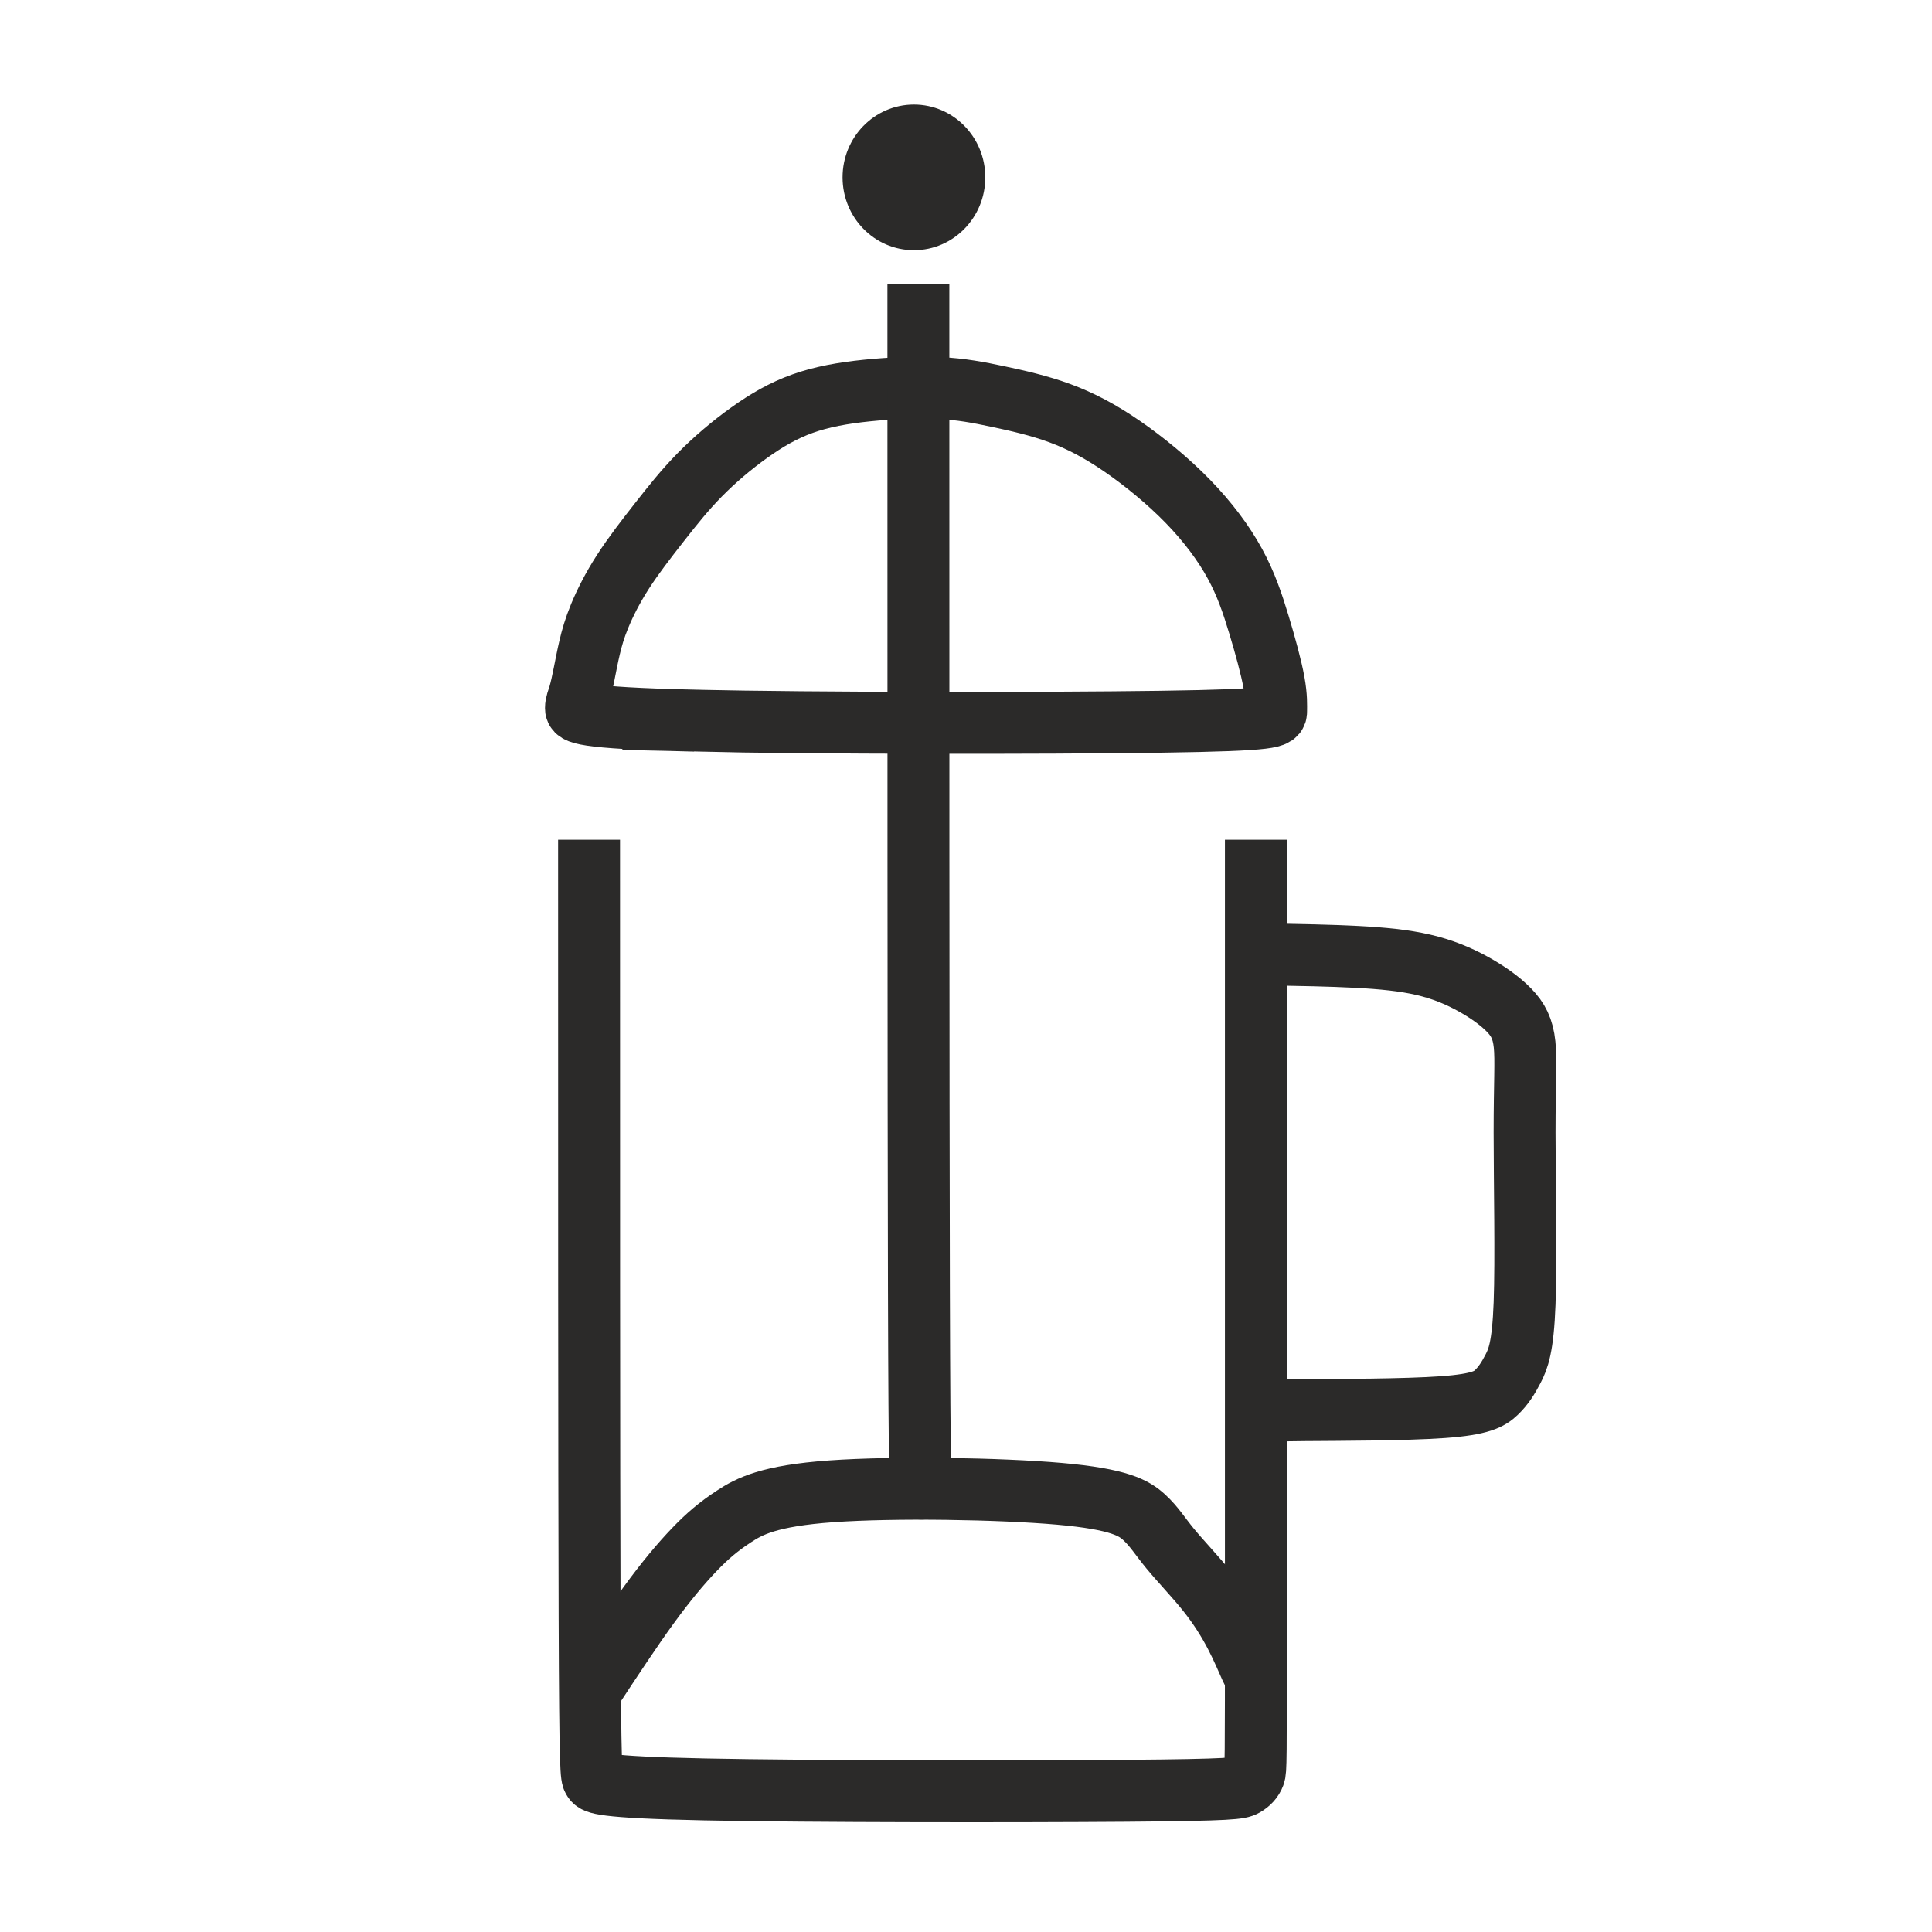
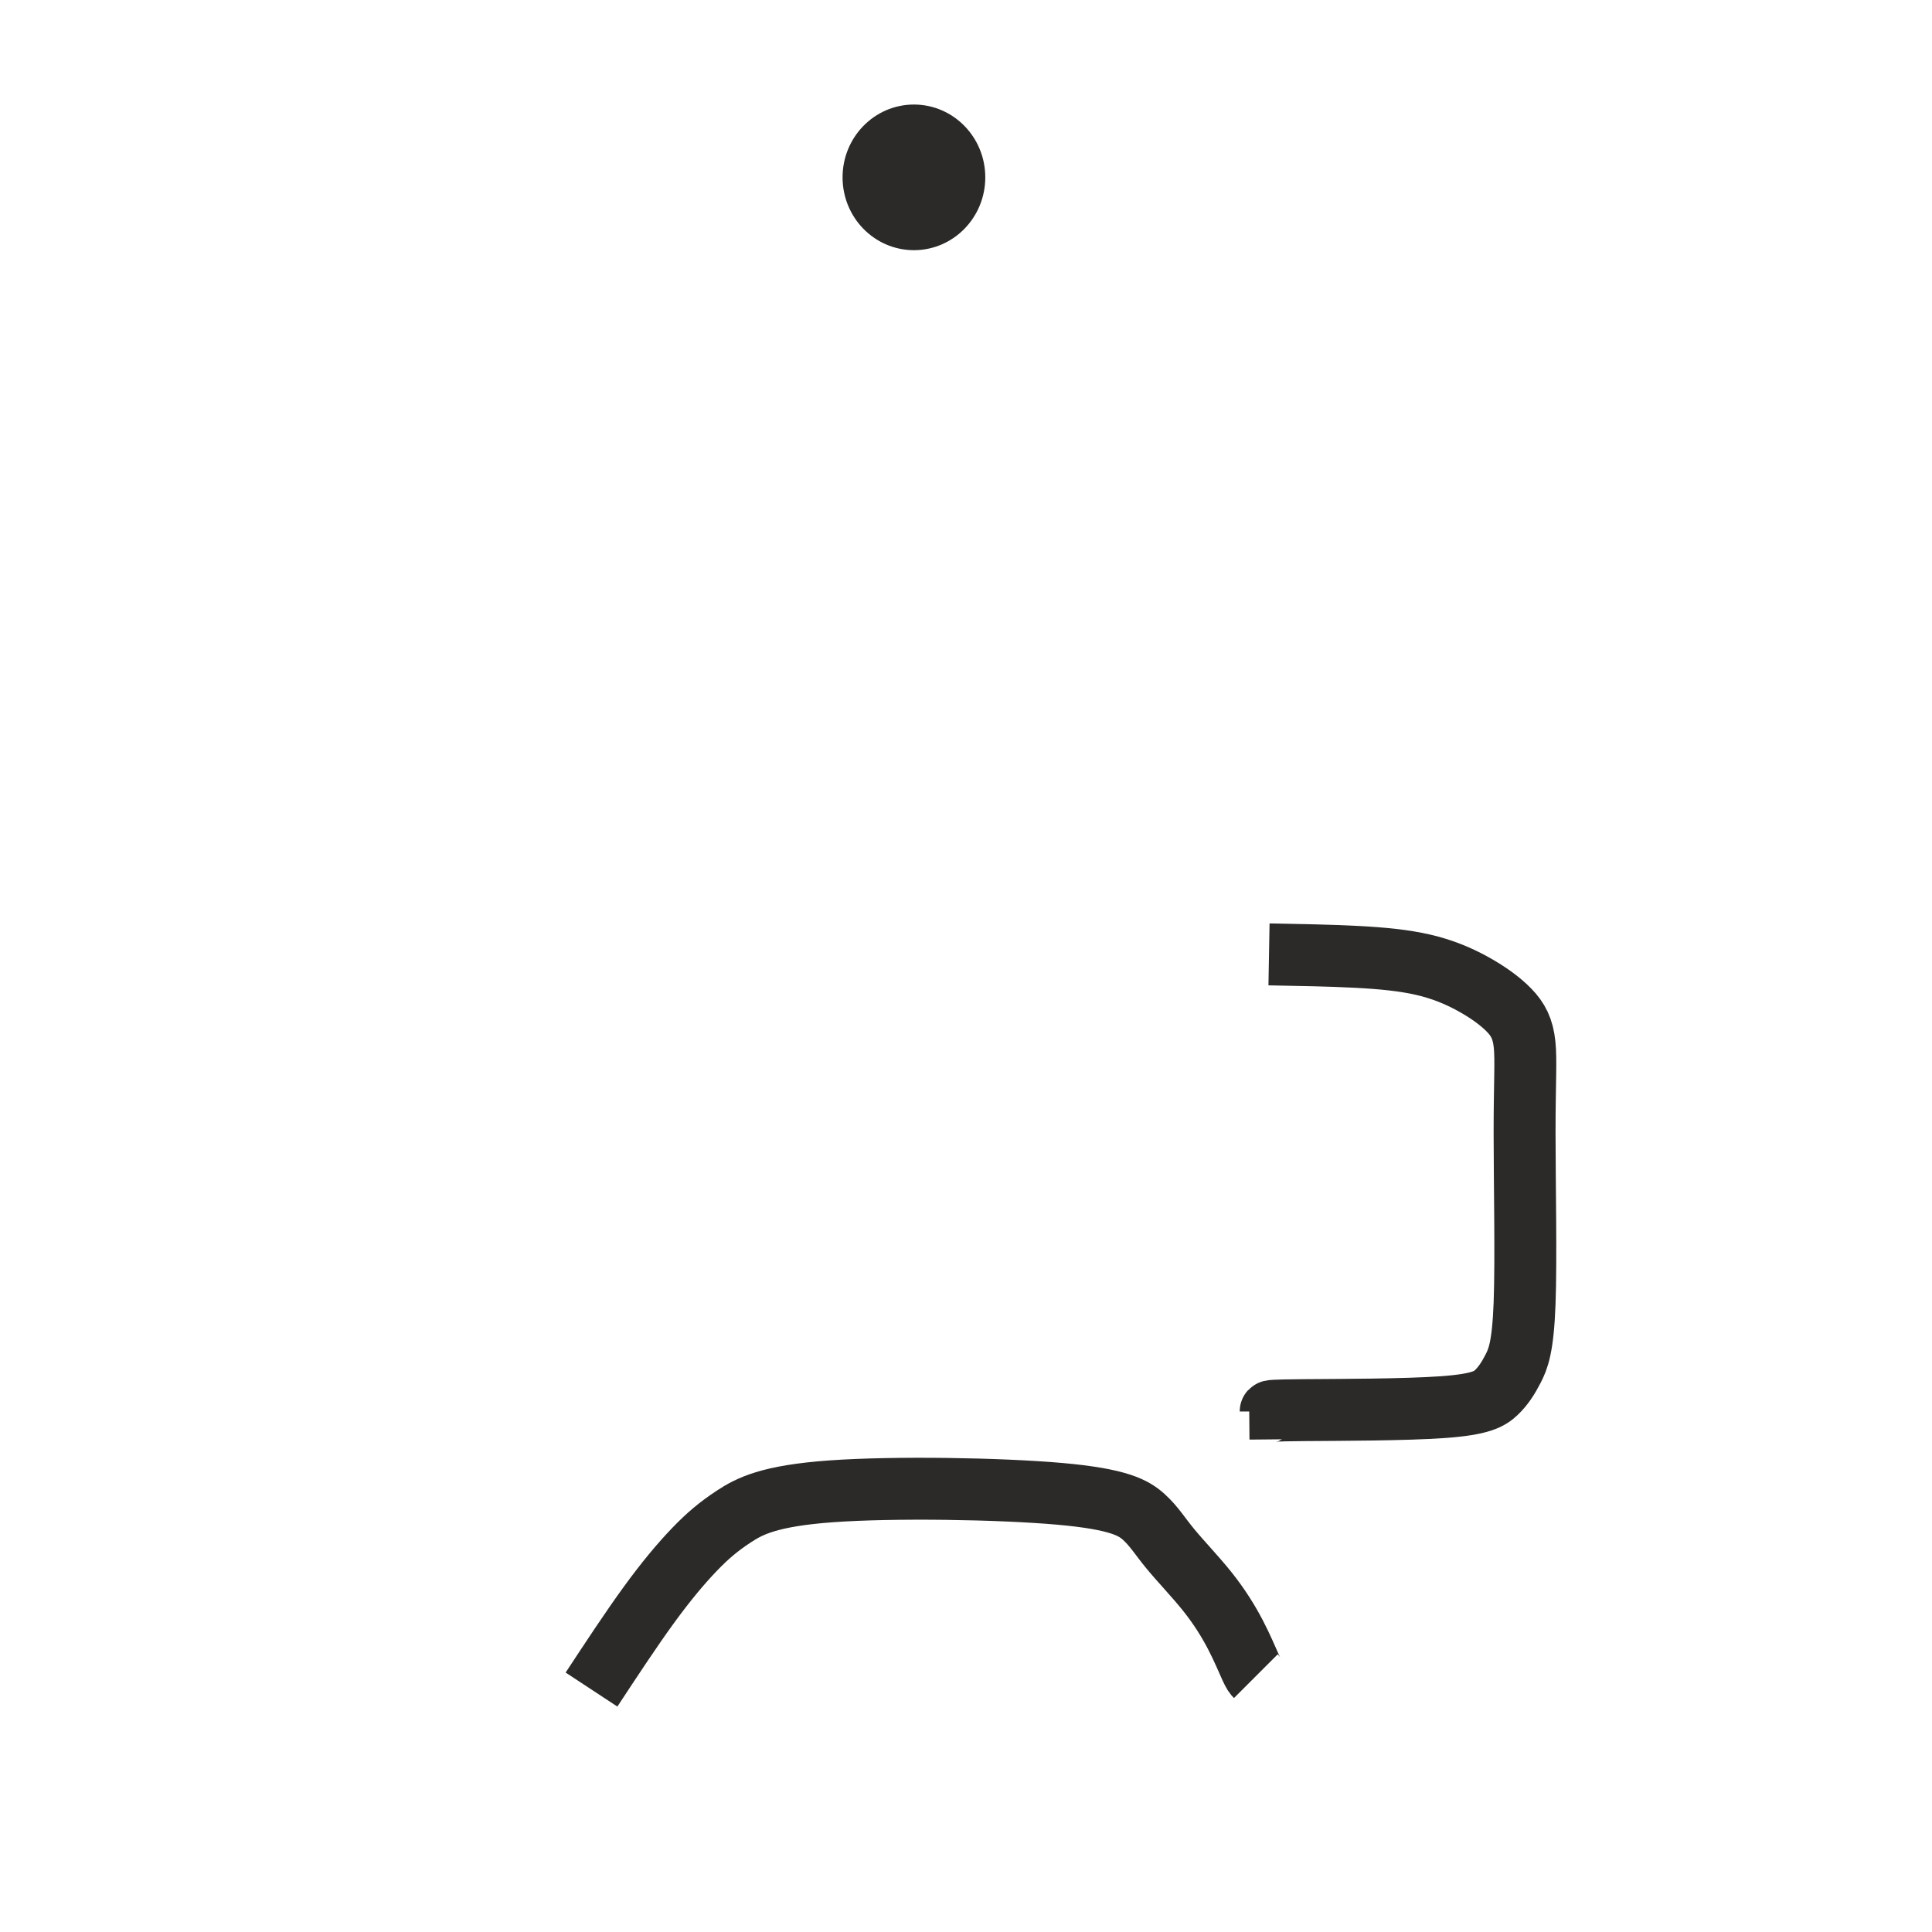
<svg xmlns="http://www.w3.org/2000/svg" xml:space="preserve" width="15.6mm" height="15.6mm" version="1.1" style="shape-rendering:geometricPrecision; text-rendering:geometricPrecision; image-rendering:optimizeQuality; fill-rule:evenodd; clip-rule:evenodd" viewBox="0 0 1560 1560">
  <defs>
    <style type="text/css">  .str0 {stroke:#2B2A29;stroke-width:50;stroke-miterlimit:22.926} .str2 {stroke:#2B2A29;stroke-width:25;stroke-miterlimit:22.926} .str1 {stroke:#2B2A29;stroke-width:20;stroke-miterlimit:22.926} .fil0 {fill:none} .fil1 {fill:#2B2A29}  </style>
  </defs>
  <g id="Слой_x0020_1">
-     <path class="fil0 str0" d="M560.98 581.9c94.58,2.2 282.44,2.2 376.14,0.88 93.71,-1.33 93.27,-3.97 93.27,-8.6 0,-4.63 0.44,-11.25 -1.77,-23.37 -2.2,-12.13 -7.05,-29.77 -12.12,-46.53 -5.07,-16.76 -10.36,-32.63 -19.4,-49.17 -9.04,-16.54 -21.83,-33.73 -37.93,-50.27 -16.09,-16.54 -35.5,-32.41 -53.14,-44.54 -17.63,-12.13 -33.51,-20.5 -50.27,-26.67 -16.75,-6.18 -34.39,-10.15 -50.05,-13.46 -15.65,-3.31 -29.32,-5.95 -46.96,-6.83 -17.64,-0.89 -39.24,0 -58.64,1.99 -19.41,1.98 -36.61,5.06 -52.04,10.58 -15.44,5.51 -29.11,13.44 -43,23.37 -13.89,9.92 -28,21.82 -40.12,34.17 -12.13,12.35 -22.28,25.14 -32.64,38.37 -10.36,13.23 -20.95,26.9 -29.32,39.91 -8.38,13.01 -14.56,25.35 -18.74,35.5 -4.19,10.14 -6.4,18.07 -8.16,25.57 -1.76,7.5 -3.09,14.55 -4.41,21.17 -1.32,6.61 -2.65,12.79 -3.97,17.2 -1.32,4.41 -2.65,7.05 -2.65,10.58 0,3.53 1.33,7.94 95.92,10.15z" />
+     <path class="fil0 str0" d="M560.98 581.9z" />
    <ellipse class="fil1 str1" cx="737.95" cy="143.21" rx="47.62" ry="48.8" />
-     <path class="fil0 str0" d="M741.55 229.55c0,324.56 0,649.12 0.44,811.18 0.44,162.06 1.33,161.61 2.21,161.17" />
-     <path class="fil0 str0" d="M475.64 678.03c0,250.91 0,501.83 0.44,628.16 0.44,126.34 1.33,128.11 3.1,130.75 1.76,2.65 4.4,6.18 89.73,7.94 85.33,1.77 253.34,1.77 339.99,1.11 86.65,-0.66 91.95,-1.99 95.91,-4.2 3.97,-2.2 6.62,-5.28 7.94,-8.81 1.32,-3.53 1.32,-7.5 1.32,-132.74 0,-125.24 0,-371.74 0,-495.66 0,-123.91 0,-125.23 0,-126.55" />
    <path class="fil0 str0" d="M477.61 1364.24c16.01,-24.35 32.03,-48.69 46.13,-68.08 14.09,-19.39 26.26,-33.83 36.87,-44.89 10.59,-11.04 19.61,-18.7 32.02,-26.82 12.39,-8.12 28.18,-16.68 78.69,-20.29 50.5,-3.61 135.74,-2.25 184.22,2.02 48.48,4.29 60.2,11.51 68.32,18.94 8.12,7.45 12.63,15.11 20.97,25.25 8.34,10.16 20.52,22.78 30.22,34.96 9.69,12.18 16.9,23.9 22.54,34.71 5.64,10.83 9.7,20.77 12.18,26.17 2.48,5.41 3.38,6.31 4.28,7.21" />
    <path class="fil0 str0" d="M1024.66 770.63c24.69,0.44 49.39,0.88 70.55,1.98 21.17,1.1 38.81,2.87 54.02,6.4 15.22,3.52 28,8.82 39.68,15.22 11.69,6.39 22.28,13.88 29.55,21.38 7.28,7.5 11.25,14.99 12.57,27.78 1.33,12.79 0,30.87 0,71 0,40.13 1.33,102.3 0,138.02 -1.32,35.72 -5.29,44.98 -9.26,52.69 -3.97,7.72 -7.93,13.9 -13.45,19.19 -5.51,5.29 -12.56,9.7 -43.21,11.9 -30.65,2.21 -84.89,2.21 -112.01,2.43 -27.12,0.22 -27.12,0.67 -27.12,1.11" />
    <path class="fil0 str2" d="M1081.59 1149.24c-24.27,0.22 -48.53,0.45 -72.8,0.67" />
  </g>
</svg>